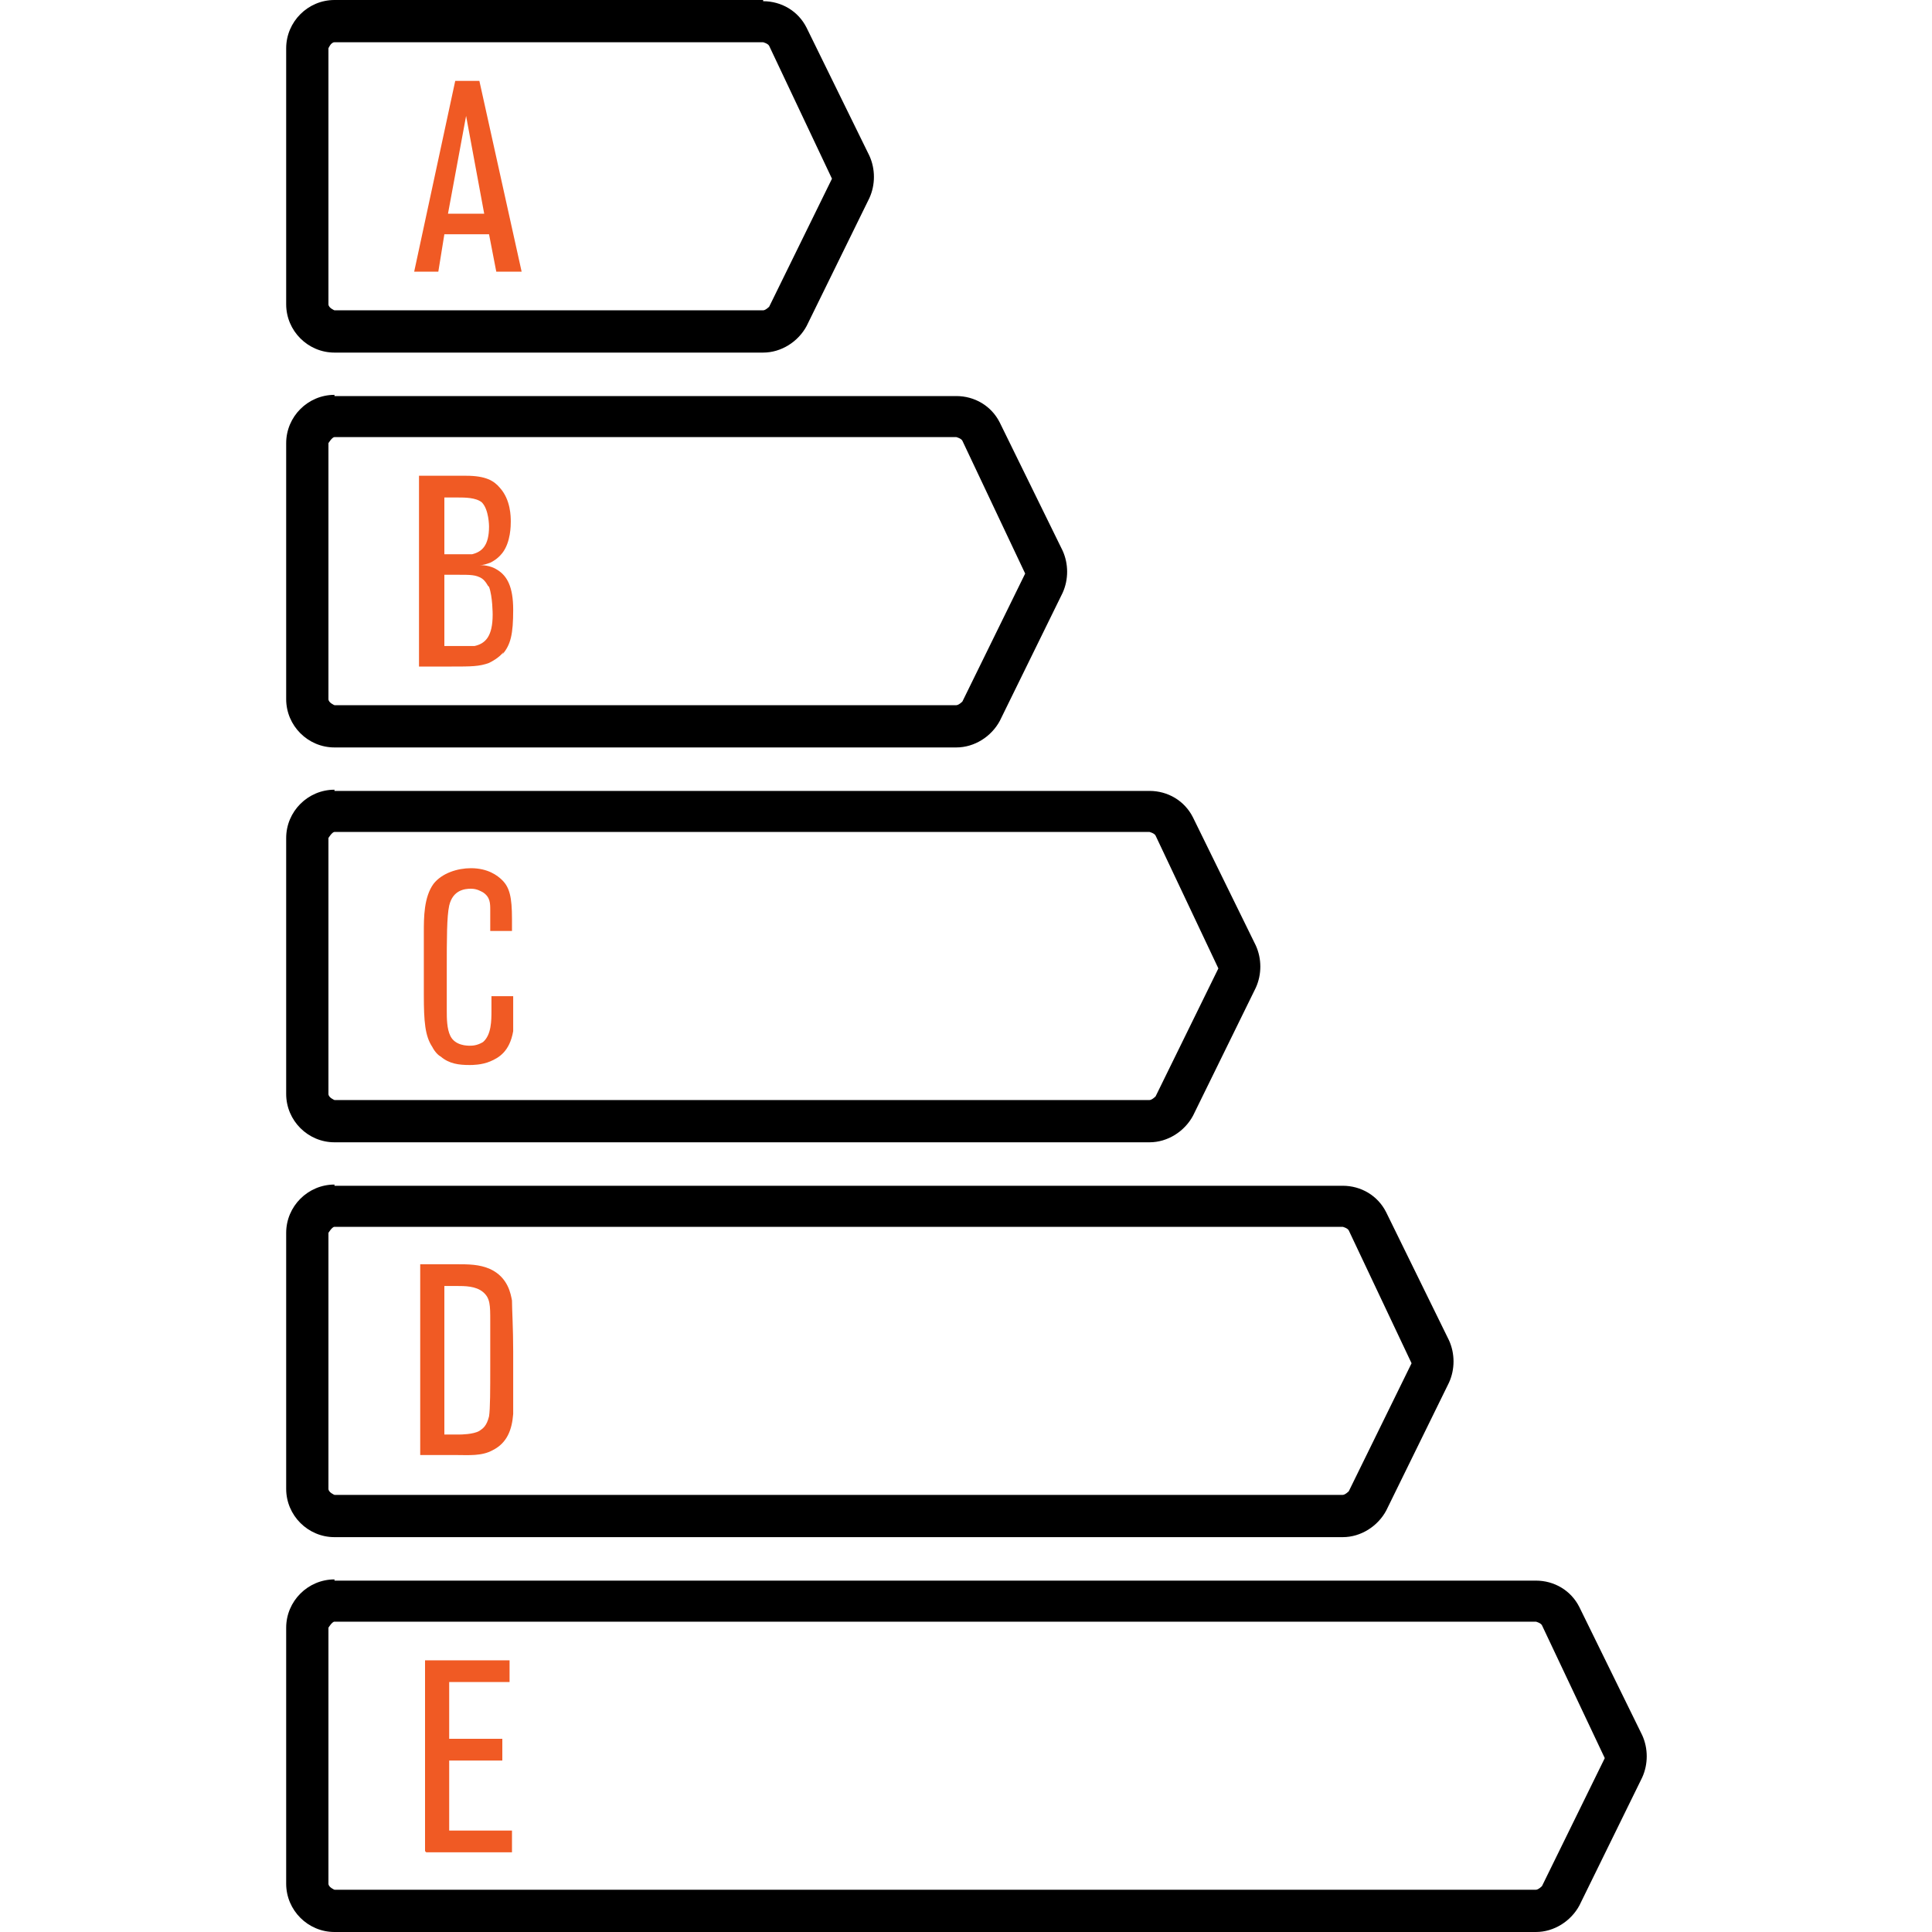
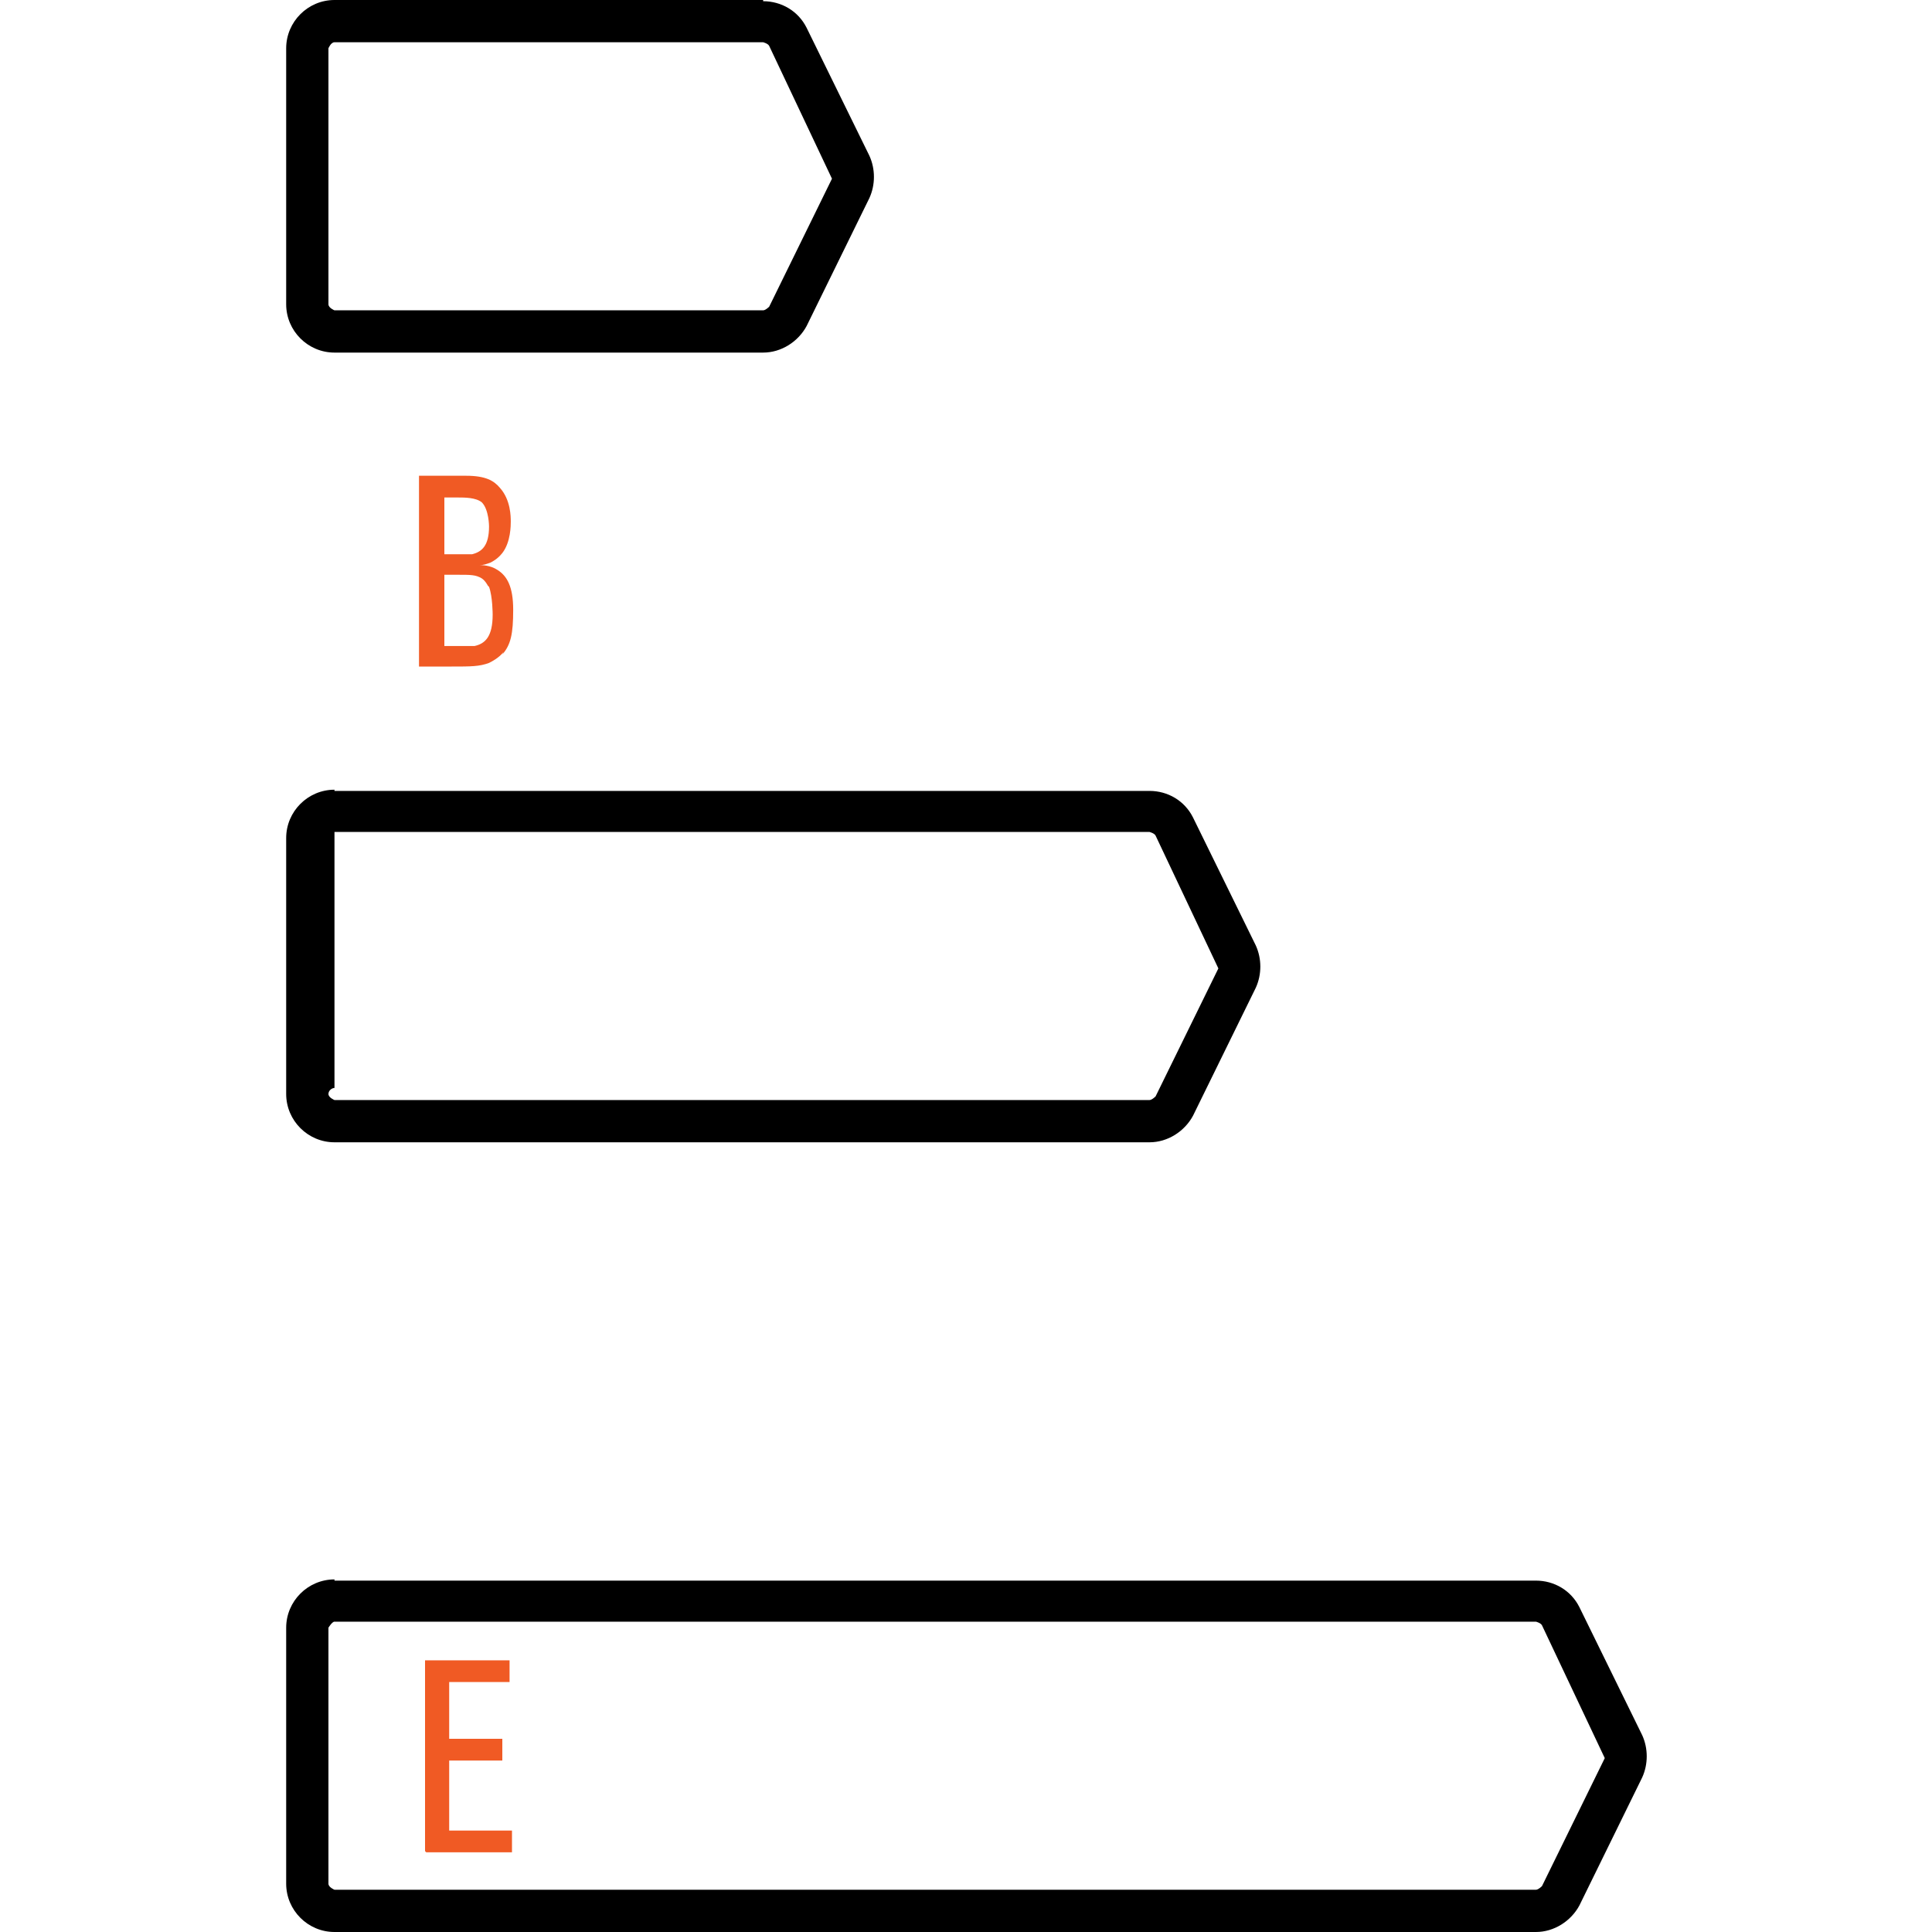
<svg xmlns="http://www.w3.org/2000/svg" id="Layer_7" viewBox="0 0 11.26 16" width="150" height="150">
  <path d="M3.95.35s.04.01.05.03l.52,1.1-.52,1.06s-.03.03-.05.03H.4s-.05-.02-.05-.05V.4s.02-.05.05-.05h3.55M3.95,0H.4C.18,0,0,.18,0,.4v2.12C0,2.74.18,2.92.4,2.92h3.55c.15,0,.29-.09.36-.22l.52-1.06c.05-.11.05-.24,0-.35l-.52-1.06c-.07-.14-.21-.22-.36-.22h0Z" />
-   <path d="M.4,3.62h5.15s.04.01.05.03l.52,1.1-.52,1.06s-.03.03-.05.03H.4s-.05-.02-.05-.05v-2.12s.03-.05.05-.05M.4,3.27C.18,3.27,0,3.45,0,3.67v2.12C0,6.01.18,6.19.4,6.19h5.15c.15,0,.29-.09.36-.22l.52-1.06c.05-.11.05-.24,0-.35l-.52-1.06c-.07-.14-.21-.22-.36-.22H.4Z" />
-   <path d="M.4,6.89h6.75s.04.01.05.03l.52,1.1-.52,1.06s-.03.03-.05.03H.4s-.05-.02-.05-.05v-2.12s.03-.05.05-.05M.4,6.54C.18,6.54,0,6.72,0,6.94v2.12C0,9.28.18,9.46.4,9.46h6.75c.15,0,.29-.09.36-.22l.52-1.06c.05-.11.05-.24,0-.35l-.52-1.06c-.07-.14-.21-.22-.36-.22H.4Z" />
-   <path d="M.4,10.16h8.35s.04.01.05.03l.52,1.1-.52,1.06s-.03.03-.05.03H.4s-.05-.02-.05-.05v-2.12s.03-.05.05-.05M.4,9.81c-.22,0-.4.18-.4.4v2.12c0,.22.18.4.4.4h8.35c.15,0,.29-.09.36-.22l.52-1.06c.05-.11.05-.24,0-.35l-.52-1.06c-.07-.14-.21-.22-.36-.22H.4Z" />
+   <path d="M.4,6.89h6.75s.04.01.05.03l.52,1.1-.52,1.06s-.03.03-.05.03H.4s-.05-.02-.05-.05s.03-.05.05-.05M.4,6.54C.18,6.54,0,6.72,0,6.94v2.12C0,9.28.18,9.46.4,9.46h6.75c.15,0,.29-.09.36-.22l.52-1.06c.05-.11.05-.24,0-.35l-.52-1.06c-.07-.14-.21-.22-.36-.22H.4Z" />
  <path d="M.4,13.43h9.95s.04.01.05.03l.52,1.1-.52,1.06s-.03.03-.05.03H.4s-.05-.02-.05-.05v-2.12s.03-.05.05-.05M.4,13.08C.18,13.08,0,13.26,0,13.48v2.12C0,15.82.18,16,.4,16h9.95c.15,0,.29-.09.36-.22l.52-1.06c.05-.11.05-.24,0-.35l-.52-1.06c-.07-.14-.21-.22-.36-.22H.4Z" />
-   <path d="M1.74,2.25l-.06-.31h-.37l-.05.31h-.2l.34-1.58h.2l.35,1.58h-.21ZM1.49.96l-.15.81h.3l-.15-.81Z" fill="#f05a24" />
  <path d="M1.15,15.33v-1.58h.7v.18h-.5v.47h.44v.18h-.44v.58h.52v.18h-.71Z" fill="#f05a24" />
-   <path d="M1.88,11.54c0,.06,0,.12,0,.17-.01.13-.05.24-.17.3-.09.05-.2.04-.3.04h-.3v-1.58h.3c.1,0,.19,0,.28.04.15.07.17.21.18.26,0,.07.01.23.01.42,0,.12,0,.24,0,.35ZM1.69,10.94c0-.13,0-.19-.06-.24-.06-.05-.15-.05-.22-.05h-.1v1.23h.13s.11,0,.16-.03c.03-.02.06-.04.08-.12.01-.06.01-.23.01-.41,0-.13,0-.26,0-.39Z" fill="#f05a24" />
-   <path d="M1.88,8.4s0,.08,0,.14c-.03.17-.12.22-.19.25-.07.03-.15.03-.17.03-.09,0-.17-.01-.24-.07-.02-.01-.05-.04-.07-.08-.06-.09-.07-.21-.07-.43v-.25c0-.09,0-.18,0-.27,0-.12,0-.29.08-.4.07-.09.2-.13.31-.13.14,0,.22.06.26.1.06.06.08.14.08.32,0,.03,0,.07,0,.1h-.18c0-.06,0-.11,0-.17,0-.06,0-.11-.06-.15-.02-.01-.05-.03-.1-.03s-.15.01-.18.14c-.02.09-.02.28-.02.52,0,.12,0,.24,0,.35,0,.06,0,.15.03.21.04.08.14.08.16.08.02,0,.06,0,.11-.03.07-.06.07-.18.07-.26v-.12h.18c0,.06,0,.11,0,.17Z" fill="#f05a24" />
  <path d="M1.8,5.4c-.04.05-.1.08-.12.09-.08.03-.15.03-.31.03h-.27v-1.58h.39c.16,0,.23.04.28.1.09.1.09.24.09.28,0,.03,0,.17-.07.26-.04.05-.08.07-.1.08-.03.01-.05.02-.09.02.02,0,.09,0,.15.04.08.05.13.14.13.33,0,.2-.02.29-.09.37ZM1.62,4.16c-.05-.04-.14-.04-.2-.04h-.11v.47h.13s.06,0,.1,0c.08-.02.14-.07.14-.23,0,0,0-.14-.06-.2ZM1.67,4.85s-.02-.04-.05-.06c-.05-.03-.09-.03-.2-.03h-.11v.59h.11s.09,0,.14,0c.09-.02.15-.08.15-.26,0,0,0-.15-.03-.23Z" fill="#f05a24" />
</svg>